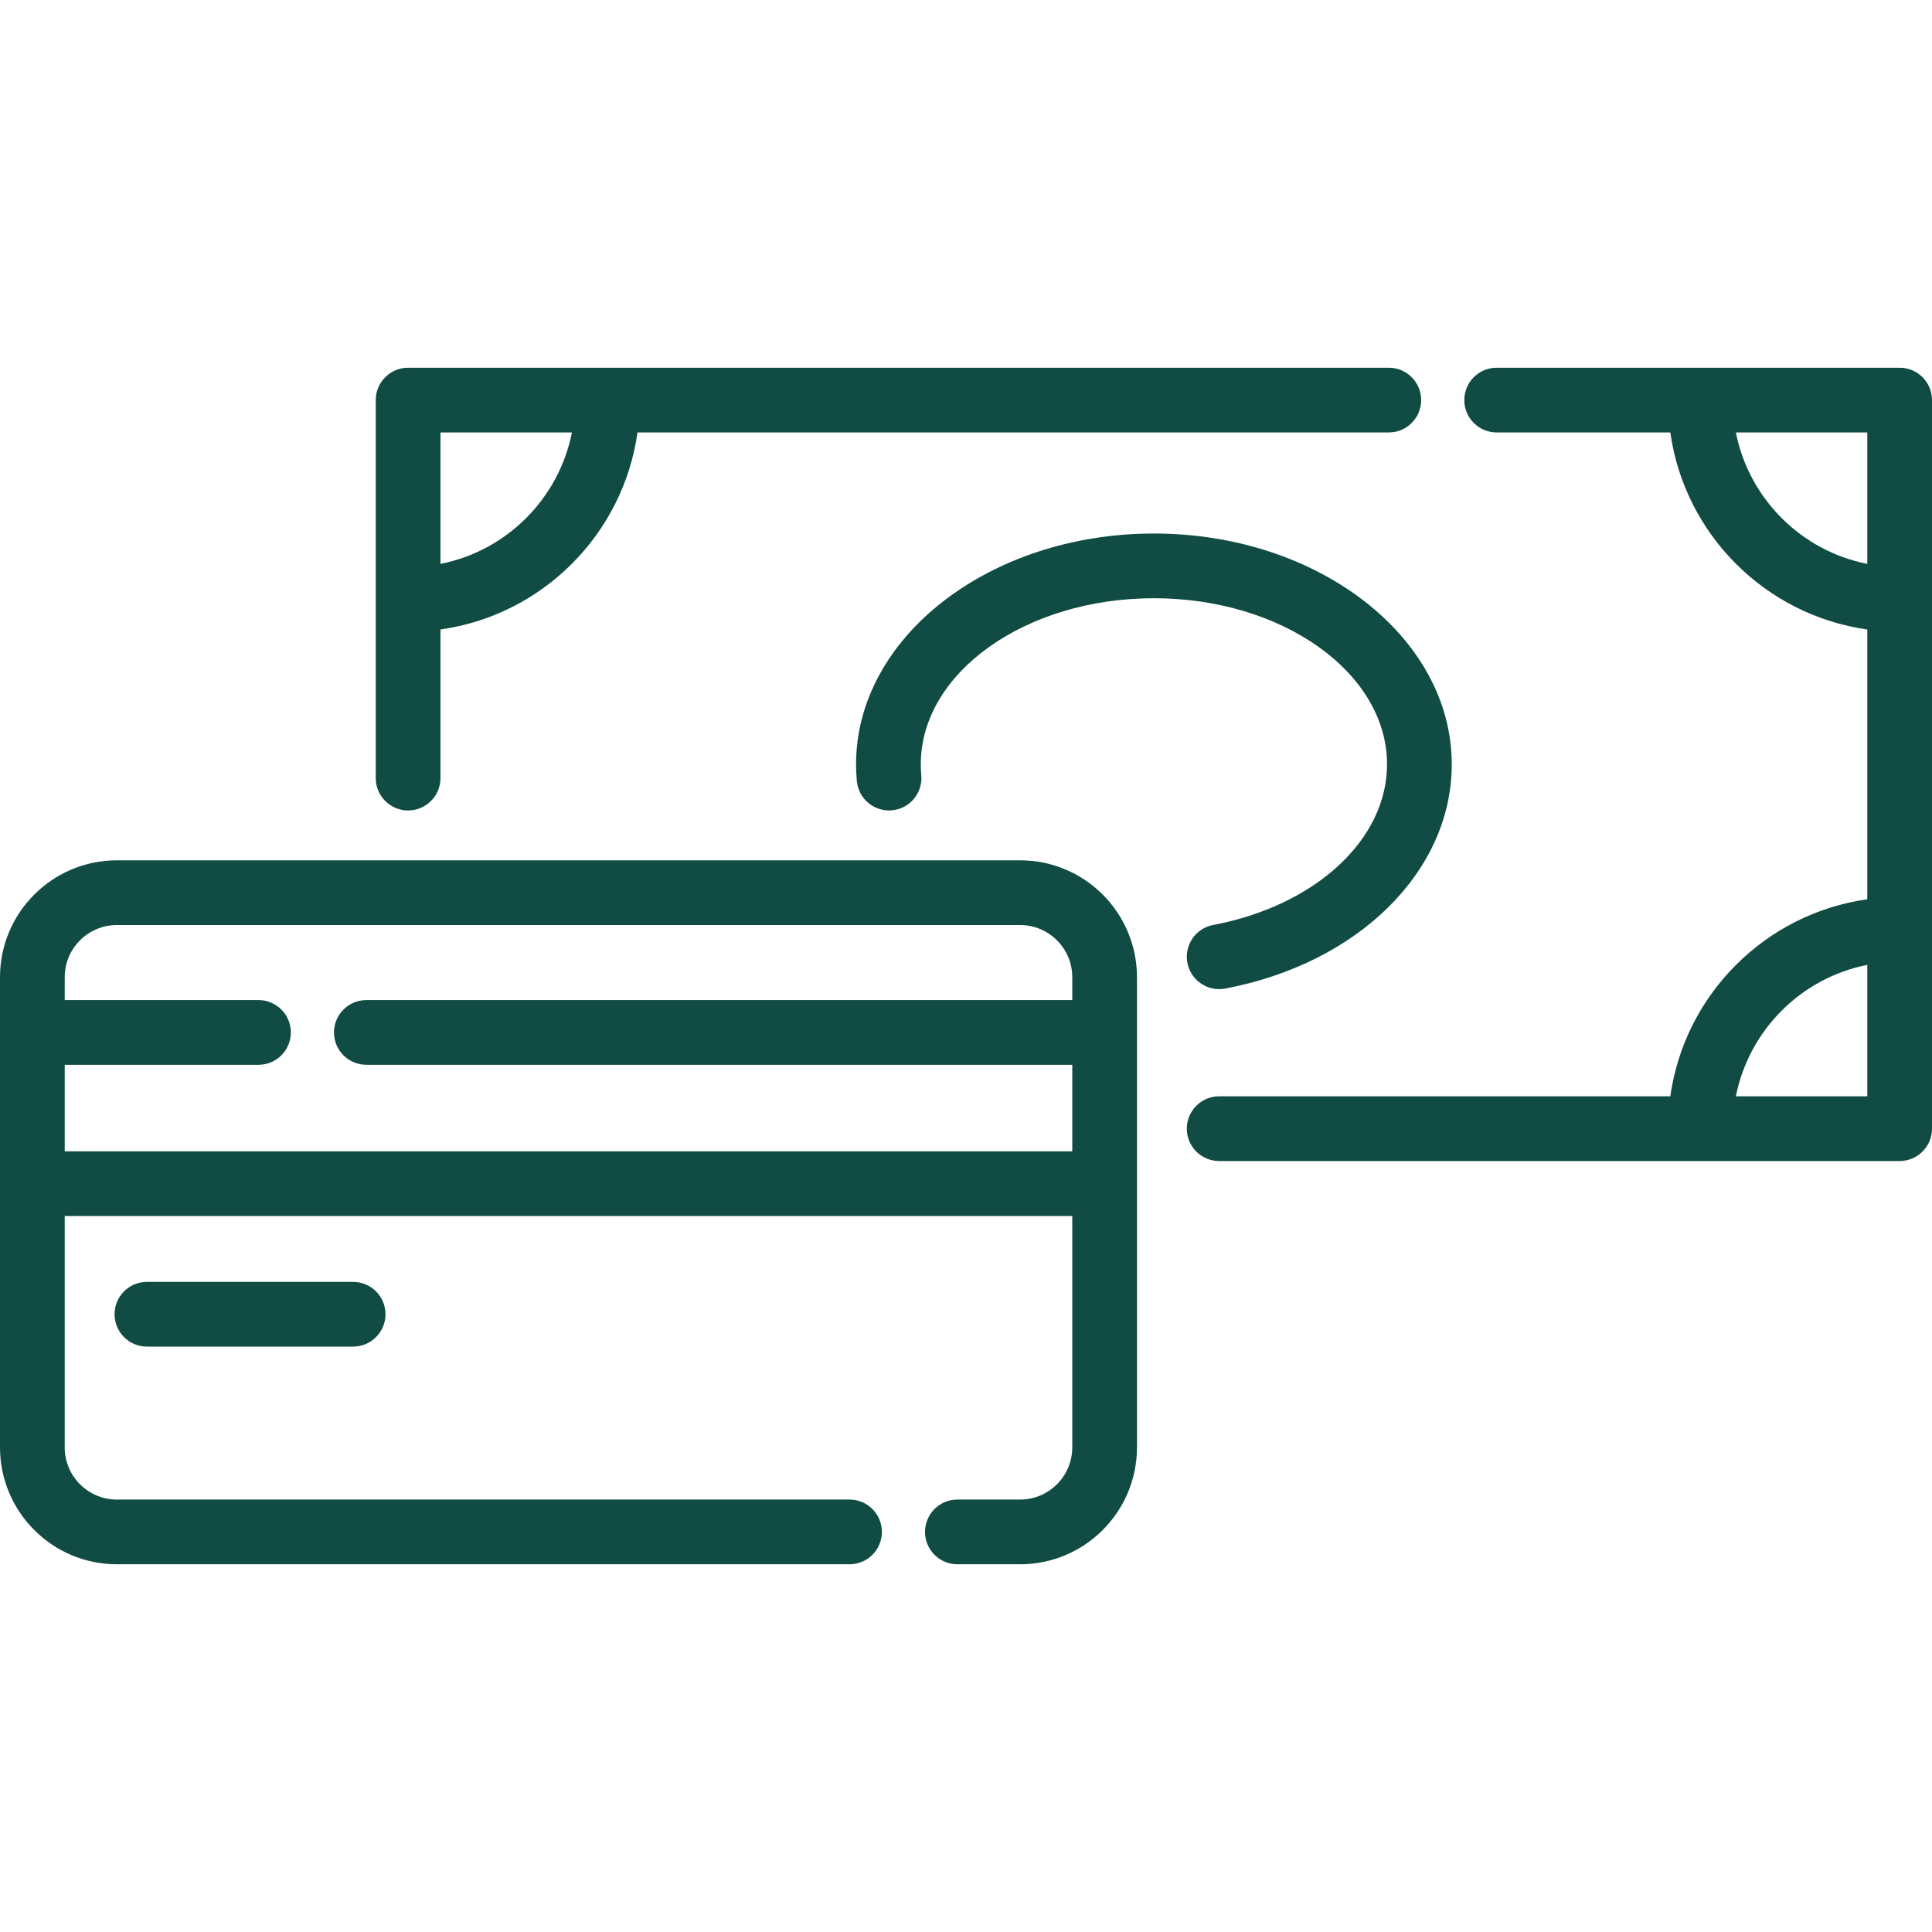
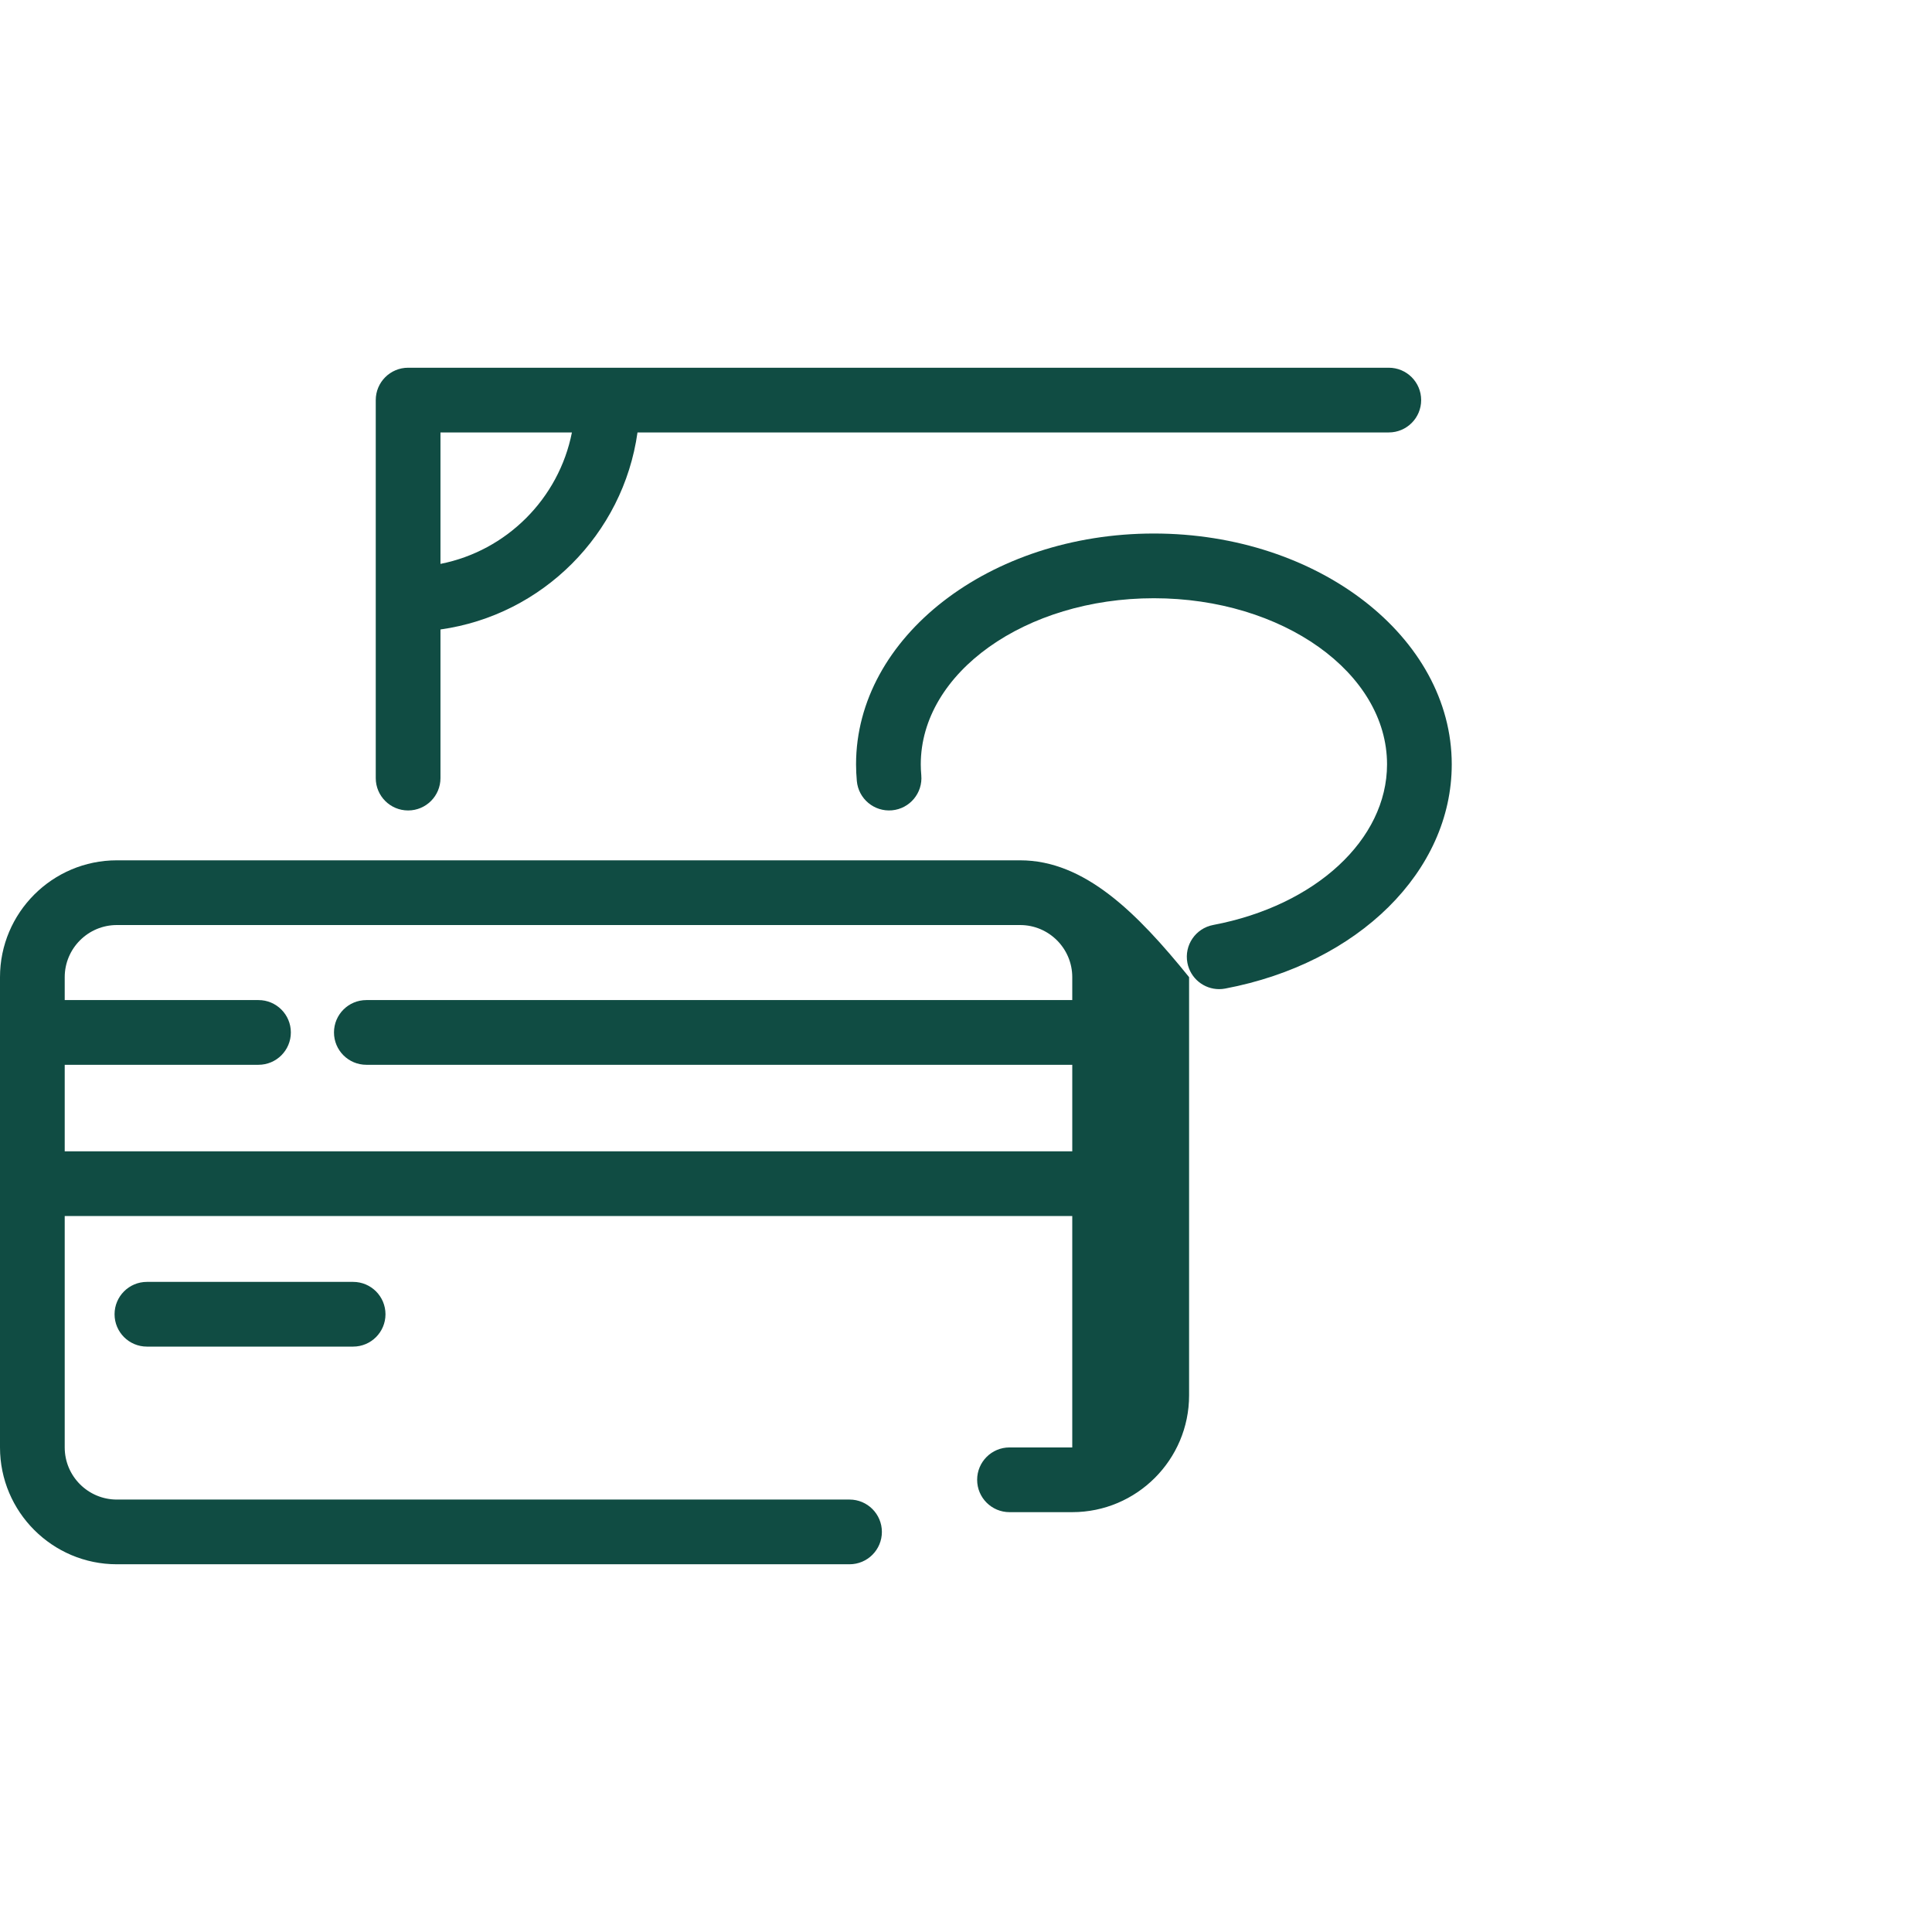
<svg xmlns="http://www.w3.org/2000/svg" fill="rgb(16,76,67)" height="800px" width="800px" id="Layer_1" viewBox="0 0 512 512" xml:space="preserve">
  <g id="SVGRepo_bgCarrier" stroke-width="0" />
  <g id="SVGRepo_tracerCarrier" stroke-linecap="round" stroke-linejoin="round" />
  <g id="SVGRepo_iconCarrier">
    <g>
      <g>
-         <path d="M270.348,227.994H30.962C13.889,227.994,0,241.884,0,258.957v124.629c0,17.073,13.889,30.962,30.962,30.962h194.172 c4.736,0,8.575-3.839,8.575-8.575c0-4.736-3.839-8.575-8.575-8.575H30.962c-7.617,0-13.812-6.196-13.812-13.812v-61.331H284.16 v61.331c0,7.617-6.196,13.812-13.812,13.812h-16.632c-4.736,0-8.575,3.839-8.575,8.575c0,4.736,3.839,8.575,8.575,8.575h16.632 c17.073,0,30.962-13.889,30.962-30.962V258.957C301.31,241.884,287.421,227.994,270.348,227.994z M284.161,305.105H17.15v-22.924 h51.353c4.736,0,8.575-3.839,8.575-8.575s-3.839-8.575-8.575-8.575H17.15v-6.074c0-7.617,6.196-13.812,13.812-13.812h239.386 c7.617,0,13.812,6.196,13.812,13.812v6.074H97.085c-4.736,0-8.575,3.839-8.575,8.575s3.839,8.575,8.575,8.575h187.077V305.105z" />
+         <path d="M270.348,227.994H30.962C13.889,227.994,0,241.884,0,258.957v124.629c0,17.073,13.889,30.962,30.962,30.962h194.172 c4.736,0,8.575-3.839,8.575-8.575c0-4.736-3.839-8.575-8.575-8.575H30.962c-7.617,0-13.812-6.196-13.812-13.812v-61.331H284.16 v61.331h-16.632c-4.736,0-8.575,3.839-8.575,8.575c0,4.736,3.839,8.575,8.575,8.575h16.632 c17.073,0,30.962-13.889,30.962-30.962V258.957C301.31,241.884,287.421,227.994,270.348,227.994z M284.161,305.105H17.15v-22.924 h51.353c4.736,0,8.575-3.839,8.575-8.575s-3.839-8.575-8.575-8.575H17.15v-6.074c0-7.617,6.196-13.812,13.812-13.812h239.386 c7.617,0,13.812,6.196,13.812,13.812v6.074H97.085c-4.736,0-8.575,3.839-8.575,8.575s3.839,8.575,8.575,8.575h187.077V305.105z" />
      </g>
    </g>
    <g>
      <g>
        <path d="M368.047,97.452H108.154c-4.736,0-8.575,3.839-8.575,8.575v100.177c0,4.736,3.839,8.575,8.575,8.575 c4.736,0,8.575-3.839,8.575-8.575v-39.387c27.007-3.792,48.425-25.209,52.216-52.216h199.102c4.736,0,8.575-3.839,8.575-8.575 C376.621,101.291,372.782,97.452,368.047,97.452z M116.729,149.438v-34.836h34.836 C148.108,132.136,134.264,145.98,116.729,149.438z" />
      </g>
    </g>
    <g>
      <g>
-         <path d="M503.425,97.452H396.63c-4.736,0-8.575,3.839-8.575,8.575c0,4.736,3.839,8.575,8.575,8.575h46.017 c3.791,27.006,25.203,48.424,52.204,52.216v71.5c-27.001,3.792-48.413,25.21-52.204,52.216H323.095 c-4.736,0-8.575,3.839-8.575,8.575c0,4.736,3.839,8.575,8.575,8.575h180.33c4.736,0,8.575-3.839,8.575-8.575V106.027 C512,101.291,508.161,97.452,503.425,97.452z M494.85,149.437c-17.529-3.458-31.369-17.302-34.825-34.835h34.825V149.437z M494.85,290.533h-34.825c3.456-17.534,17.296-31.378,34.825-34.836V290.533z" />
-       </g>
+         </g>
    </g>
    <g>
      <g>
        <path d="M305.79,141.389c-43.52,0-78.927,27.442-78.927,61.171c0,1.434,0.07,2.921,0.206,4.42 c0.429,4.716,4.601,8.186,9.317,7.763c4.716-0.429,8.192-4.601,7.763-9.317c-0.09-0.984-0.135-1.949-0.135-2.866 c0-24.273,27.713-44.022,61.777-44.022c34.07,0,61.789,19.748,61.789,44.022c-0.002,19.932-18.949,37.438-46.079,42.569 c-4.653,0.88-7.712,5.366-6.831,10.019c0.779,4.115,4.375,6.982,8.416,6.982c0.528,0,1.066-0.049,1.603-0.151 c35.35-6.687,60.039-31.121,60.039-59.419C384.729,168.831,349.317,141.389,305.79,141.389z" />
      </g>
    </g>
    <g>
      <g>
        <path d="M93.582,339.714H38.935c-4.736,0-8.575,3.839-8.575,8.575c0,4.736,3.839,8.575,8.575,8.575h54.647 c4.736,0,8.575-3.839,8.575-8.575C102.156,343.554,98.317,339.714,93.582,339.714z" />
      </g>
    </g>
  </g>
</svg>